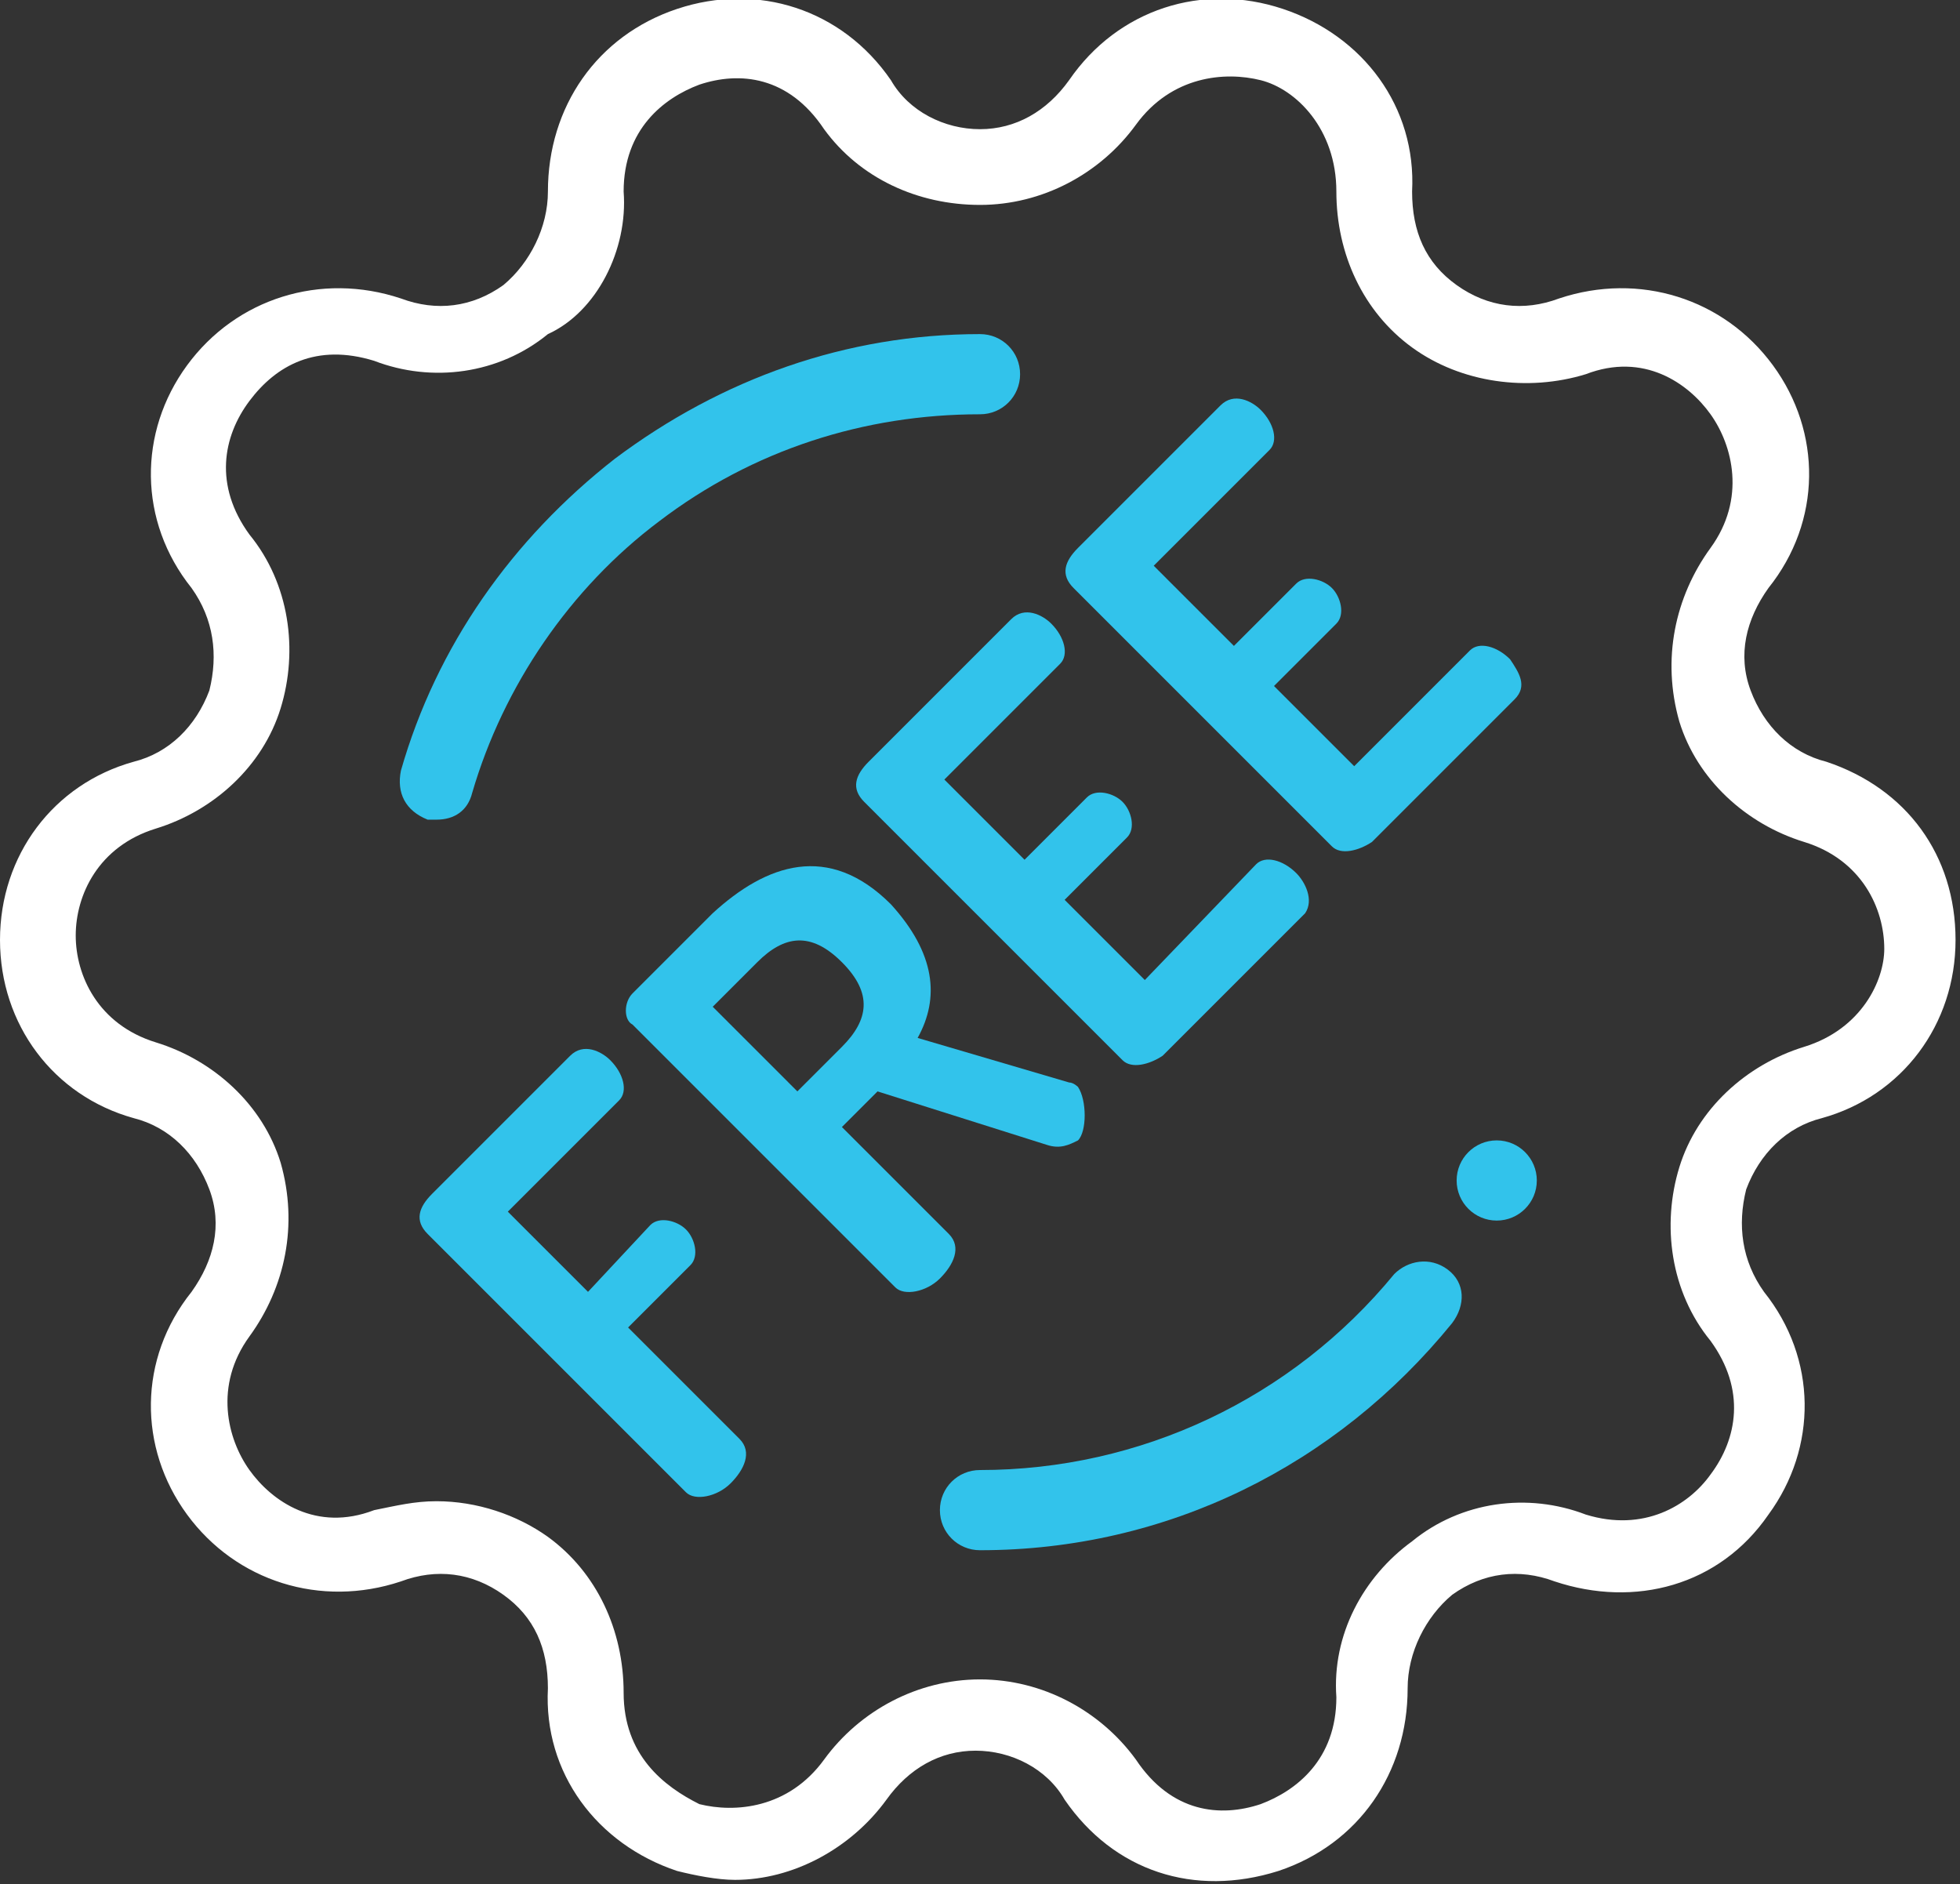
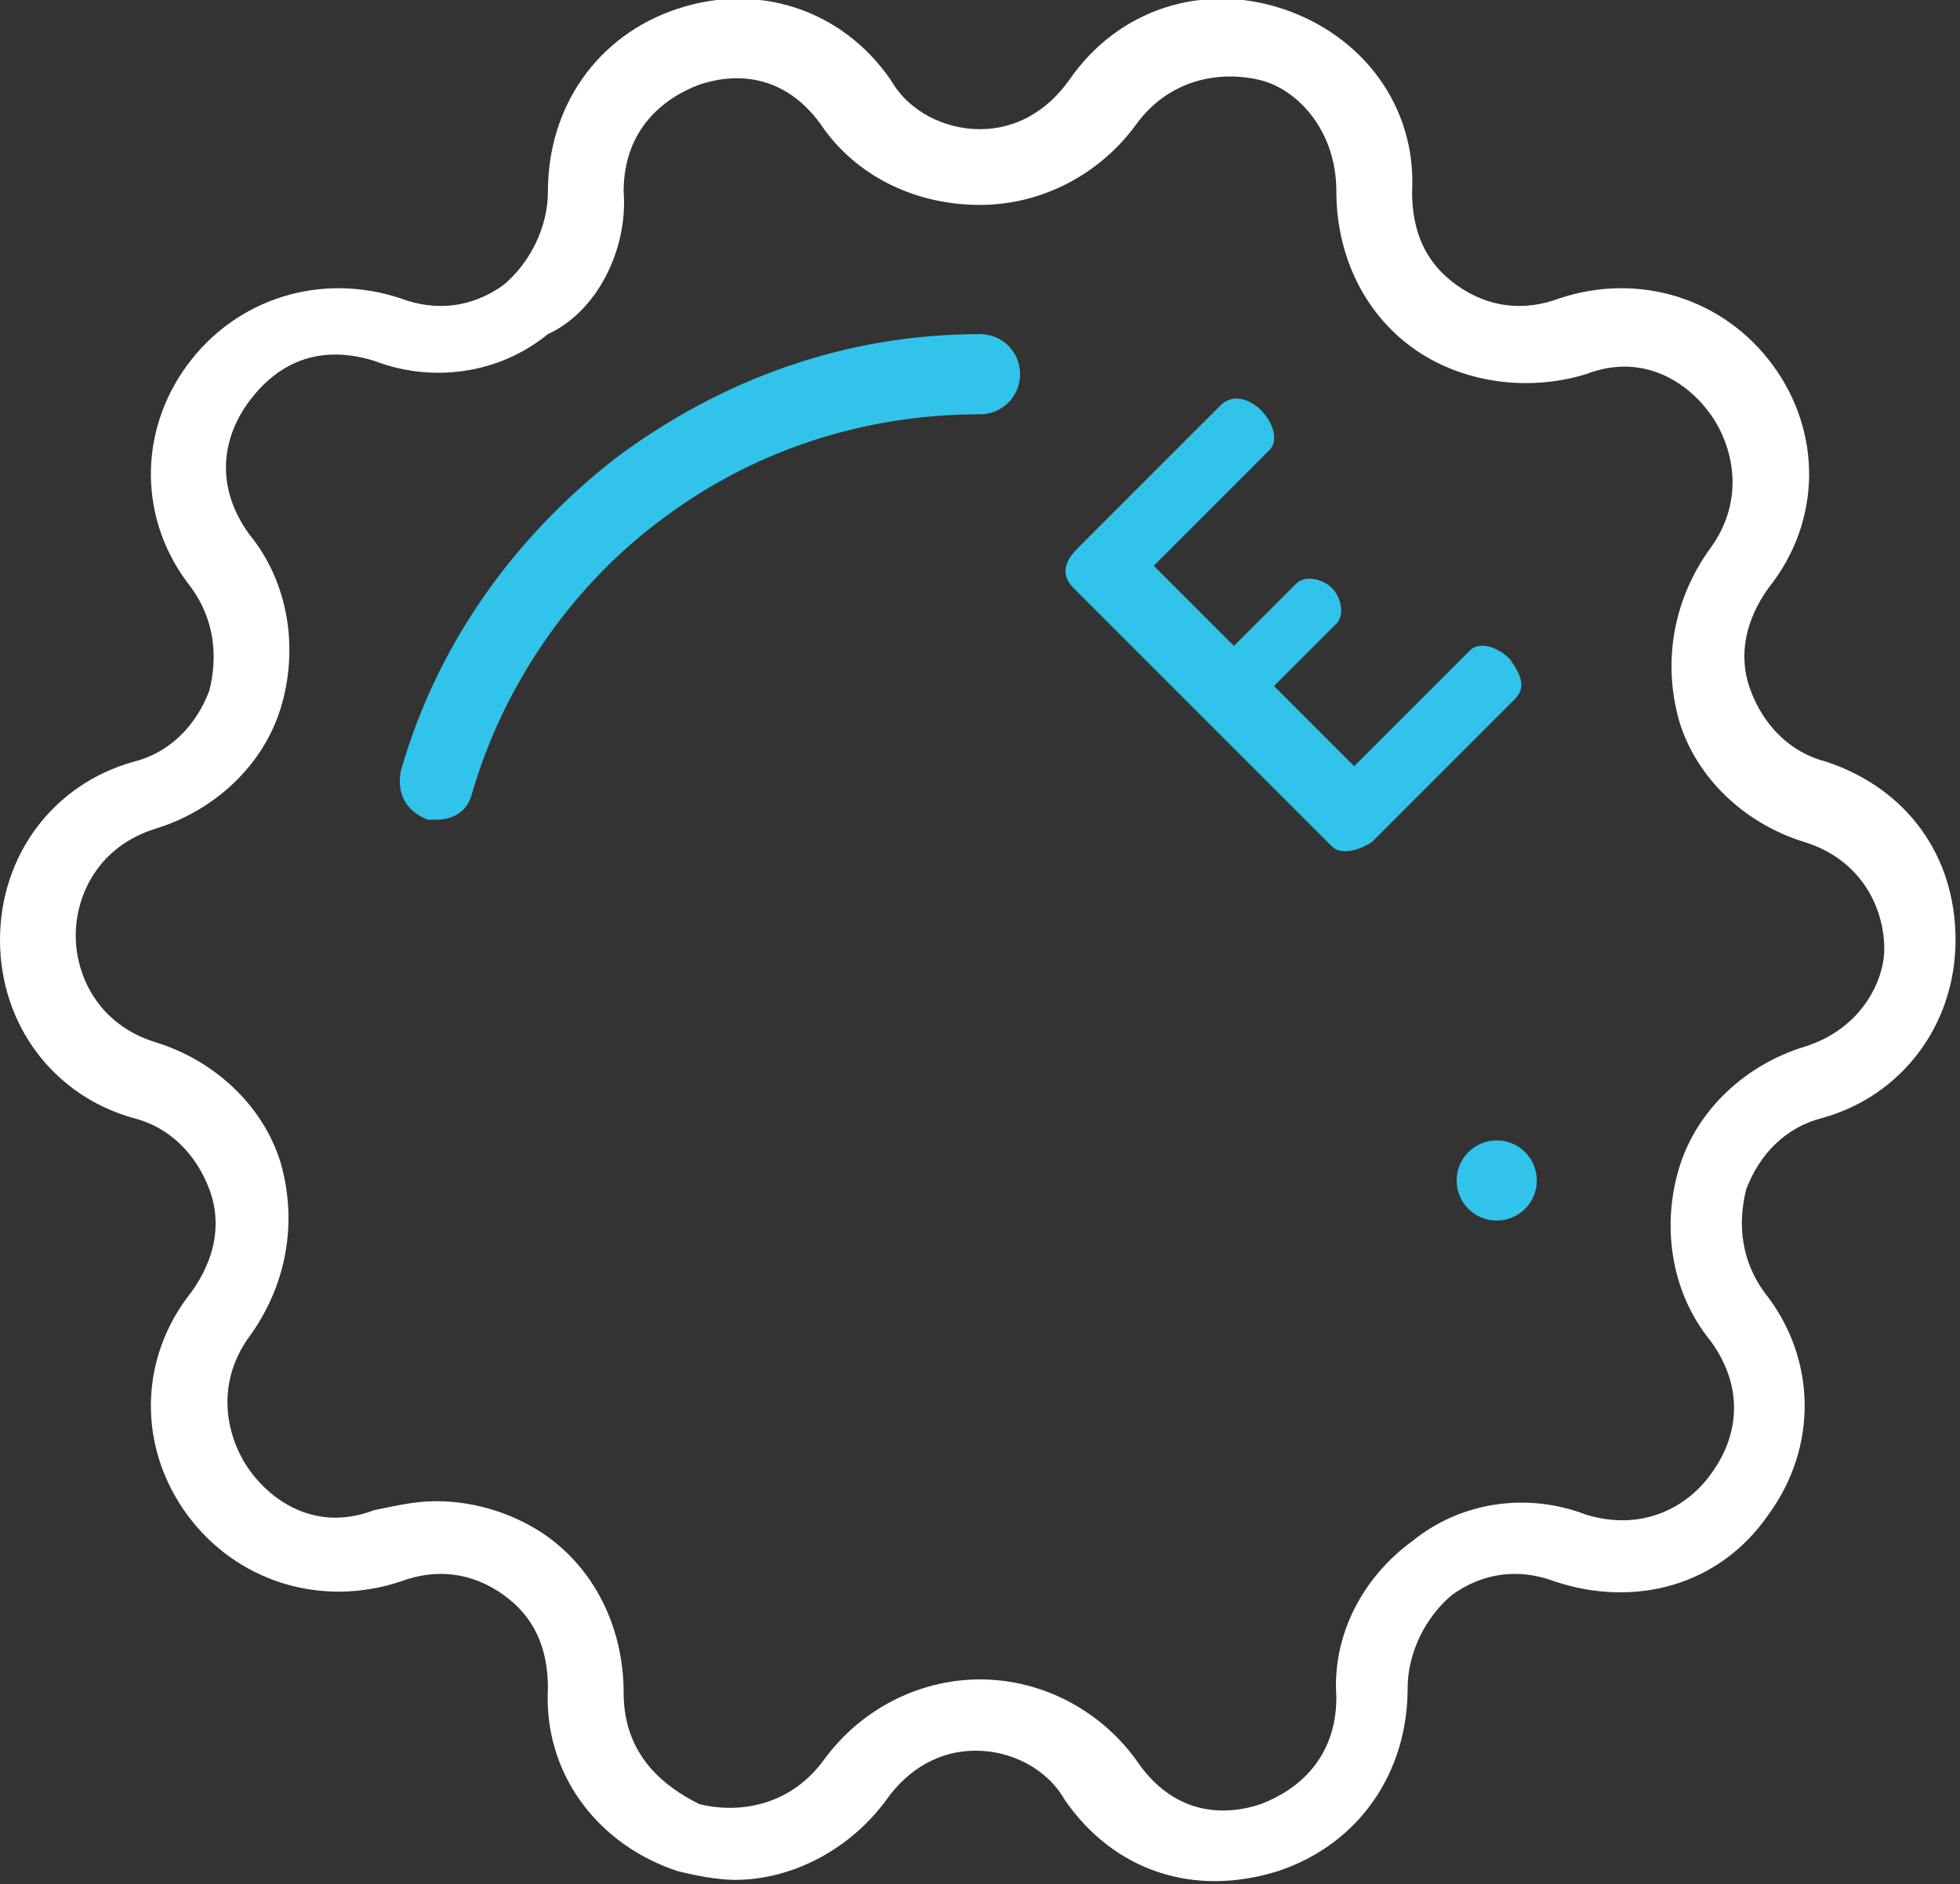
<svg xmlns="http://www.w3.org/2000/svg" version="1.1" id="Capa_1" x="0px" y="0px" width="44px" height="42.3px" viewBox="0 0 44 42.3" style="enable-background:new 0 0 44 42.3;" xml:space="preserve">
  <rect x="0" y="0" width="44" height="42.3" fill="#333333" stroke="none" />
  <style type="text/css">
	.st0{fill:#FFFFFF;}
	.st1{fill:#32C3EB;}
</style>
  <g>
    <g>
      <path class="st0" d="M41,17.1c-0.8-0.2-1.4-0.8-1.7-1.6c-0.3-0.8-0.1-1.6,0.4-2.3c1.2-1.5,1.2-3.5,0.1-5c-1.1-1.5-3-2.1-4.8-1.5    c-0.8,0.3-1.6,0.2-2.3-0.3c-0.7-0.5-1-1.2-1-2.1c0.1-1.9-1.1-3.5-2.9-4.1c-1.8-0.6-3.7,0-4.8,1.6c-0.5,0.7-1.2,1.1-2,1.1    c-0.8,0-1.6-0.4-2-1.1c-1.1-1.6-3-2.2-4.8-1.6c-1.8,0.6-2.9,2.2-2.9,4.1c0,0.8-0.4,1.6-1,2.1C10.6,6.9,9.8,7,9,6.7    C7.2,6.1,5.3,6.7,4.2,8.2c-1.1,1.5-1.1,3.5,0.1,5c0.5,0.7,0.6,1.5,0.4,2.3c-0.3,0.8-0.9,1.4-1.7,1.6c-1.8,0.5-3,2.1-3,4    s1.2,3.5,3,4c0.8,0.2,1.4,0.8,1.7,1.6c0.3,0.8,0.1,1.6-0.4,2.3c-1.2,1.5-1.2,3.5-0.1,5c1.1,1.5,3,2.1,4.8,1.5    c0.8-0.3,1.6-0.2,2.3,0.3c0.7,0.5,1,1.2,1,2.1c-0.1,1.9,1.1,3.5,2.9,4.1c0.4,0.1,0.9,0.2,1.3,0.2c1.3,0,2.6-0.7,3.4-1.8    c0.5-0.7,1.2-1.1,2-1.1c0.8,0,1.6,0.4,2,1.1c1.1,1.6,2.9,2.2,4.8,1.6c1.8-0.6,2.9-2.2,2.9-4.1c0-0.8,0.4-1.6,1-2.1    c0.7-0.5,1.5-0.6,2.3-0.3c1.8,0.6,3.7,0.1,4.8-1.5c1.1-1.5,1.1-3.5-0.1-5c-0.5-0.7-0.6-1.5-0.4-2.3c0.3-0.8,0.9-1.4,1.7-1.6    c1.8-0.5,3-2.1,3-4S42.8,17.7,41,17.1z M40.5,23.5c-1.3,0.4-2.4,1.4-2.8,2.7c-0.4,1.3-0.2,2.8,0.7,3.9c0.8,1.1,0.6,2.2,0,3    c-0.5,0.7-1.5,1.3-2.8,0.9c-1.3-0.5-2.8-0.3-3.9,0.6c-1.1,0.8-1.8,2.1-1.7,3.5c0,1.4-0.9,2.1-1.7,2.4c-0.9,0.3-2,0.2-2.8-1    c-0.8-1.1-2.1-1.8-3.5-1.8c-1.4,0-2.7,0.7-3.5,1.8c-0.8,1.1-2,1.2-2.8,1C14.9,40.1,14,39.4,14,38c0-1.4-0.6-2.7-1.7-3.5    c-0.7-0.5-1.6-0.8-2.5-0.8c-0.5,0-0.9,0.1-1.4,0.2c-1.3,0.5-2.3-0.2-2.8-0.9c-0.5-0.7-0.8-1.9,0-3c0.8-1.1,1.1-2.5,0.7-3.9    c-0.4-1.3-1.5-2.3-2.8-2.7c-1.3-0.4-1.8-1.5-1.8-2.4s0.5-2,1.8-2.4c1.3-0.4,2.4-1.4,2.8-2.7c0.4-1.3,0.2-2.8-0.7-3.9    c-0.8-1.1-0.6-2.2,0-3s1.5-1.3,2.8-0.9c1.3,0.5,2.8,0.3,3.9-0.6C13.4,7,14.1,5.6,14,4.3c0-1.4,0.9-2.1,1.7-2.4    c0.9-0.3,2-0.2,2.8,1C19.3,4,20.6,4.6,22,4.6c1.4,0,2.7-0.7,3.5-1.8l0,0c0.8-1.1,2-1.2,2.8-1S30,2.9,30,4.3c0,1.4,0.6,2.7,1.7,3.5    s2.6,1,3.9,0.6c1.3-0.5,2.3,0.2,2.8,0.9c0.5,0.7,0.8,1.9,0,3c-0.8,1.1-1.1,2.5-0.7,3.9c0.4,1.3,1.5,2.3,2.8,2.7    c1.3,0.4,1.8,1.5,1.8,2.4C42.3,22,41.8,23.1,40.5,23.5z" />
    </g>
  </g>
  <g>
    <g>
      <path class="st1" d="M22,7.5c-3,0-5.8,1-8.2,2.8c-2.3,1.8-4,4.2-4.8,7c-0.1,0.5,0.1,0.9,0.6,1.1c0.1,0,0.2,0,0.2,0    c0.4,0,0.7-0.2,0.8-0.6c0.7-2.4,2.2-4.6,4.2-6.1c2.1-1.6,4.6-2.4,7.2-2.4c0.5,0,0.9-0.4,0.9-0.9C22.9,7.9,22.5,7.5,22,7.5z" />
    </g>
  </g>
  <g>
    <g>
-       <path class="st1" d="M32.5,28.5c-0.4-0.3-0.9-0.2-1.2,0.1C29,31.4,25.6,33,22,33c-0.5,0-0.9,0.4-0.9,0.9c0,0.5,0.4,0.9,0.9,0.9    c4.2,0,8-1.9,10.6-5.1C32.9,29.3,32.9,28.8,32.5,28.5z" />
-     </g>
+       </g>
  </g>
  <g>
    <g>
      <circle class="st1" cx="33.6" cy="26.5" r="0.9" />
    </g>
  </g>
  <g>
    <g>
-       <path class="st1" d="M16.6,32.3l-2.5-2.5l1.4-1.4c0.2-0.2,0.1-0.6-0.1-0.8c-0.2-0.2-0.6-0.3-0.8-0.1L13.2,29l-1.8-1.8l2.5-2.5    c0.2-0.2,0.1-0.6-0.2-0.9c-0.2-0.2-0.6-0.4-0.9-0.1l-3.1,3.1c-0.3,0.3-0.4,0.6-0.1,0.9l5.8,5.8c0.2,0.2,0.7,0.1,1-0.2    C16.7,33,16.9,32.6,16.6,32.3z" />
-     </g>
+       </g>
  </g>
  <g>
    <g>
-       <path class="st1" d="M24.2,24.4c0,0-0.1-0.1-0.2-0.1l-3.4-1c0.5-0.9,0.4-1.9-0.6-3c-1.4-1.4-2.8-0.9-4,0.2l-1.8,1.8    c-0.2,0.2-0.2,0.6,0,0.7l5.9,5.9c0.2,0.2,0.7,0.1,1-0.2c0.3-0.3,0.5-0.7,0.2-1l-2.4-2.4l0.8-0.8l3.8,1.2c0.3,0.1,0.5,0,0.7-0.1    C24.4,25.4,24.4,24.7,24.2,24.4z M18.9,23.5l-1,1L16,22.6l1-1c0.6-0.6,1.2-0.7,1.9,0C19.6,22.3,19.5,22.9,18.9,23.5z" />
-     </g>
+       </g>
  </g>
  <g>
    <g>
-       <path class="st1" d="M29.1,19.6c-0.3-0.3-0.7-0.4-0.9-0.2L25.7,22l-1.8-1.8l1.4-1.4c0.2-0.2,0.1-0.6-0.1-0.8    c-0.2-0.2-0.6-0.3-0.8-0.1l-1.4,1.4l-1.8-1.8l2.6-2.6c0.2-0.2,0.1-0.6-0.2-0.9c-0.2-0.2-0.6-0.4-0.9-0.1l-3.2,3.2    c-0.3,0.3-0.4,0.6-0.1,0.9l5.8,5.8c0.2,0.2,0.6,0.1,0.9-0.1l3.2-3.2C29.5,20.2,29.3,19.8,29.1,19.6z" />
-     </g>
+       </g>
  </g>
  <g>
    <g>
      <path class="st1" d="M33.9,14.8c-0.3-0.3-0.7-0.4-0.9-0.2l-2.6,2.6l-1.8-1.8L30,14c0.2-0.2,0.1-0.6-0.1-0.8    c-0.2-0.2-0.6-0.3-0.8-0.1l-1.4,1.4l-1.8-1.8l2.6-2.6c0.2-0.2,0.1-0.6-0.2-0.9c-0.2-0.2-0.6-0.4-0.9-0.1l-3.2,3.2    c-0.3,0.3-0.4,0.6-0.1,0.9l5.8,5.8c0.2,0.2,0.6,0.1,0.9-0.1l3.2-3.2C34.3,15.4,34.1,15.1,33.9,14.8z" />
    </g>
  </g>
</svg>